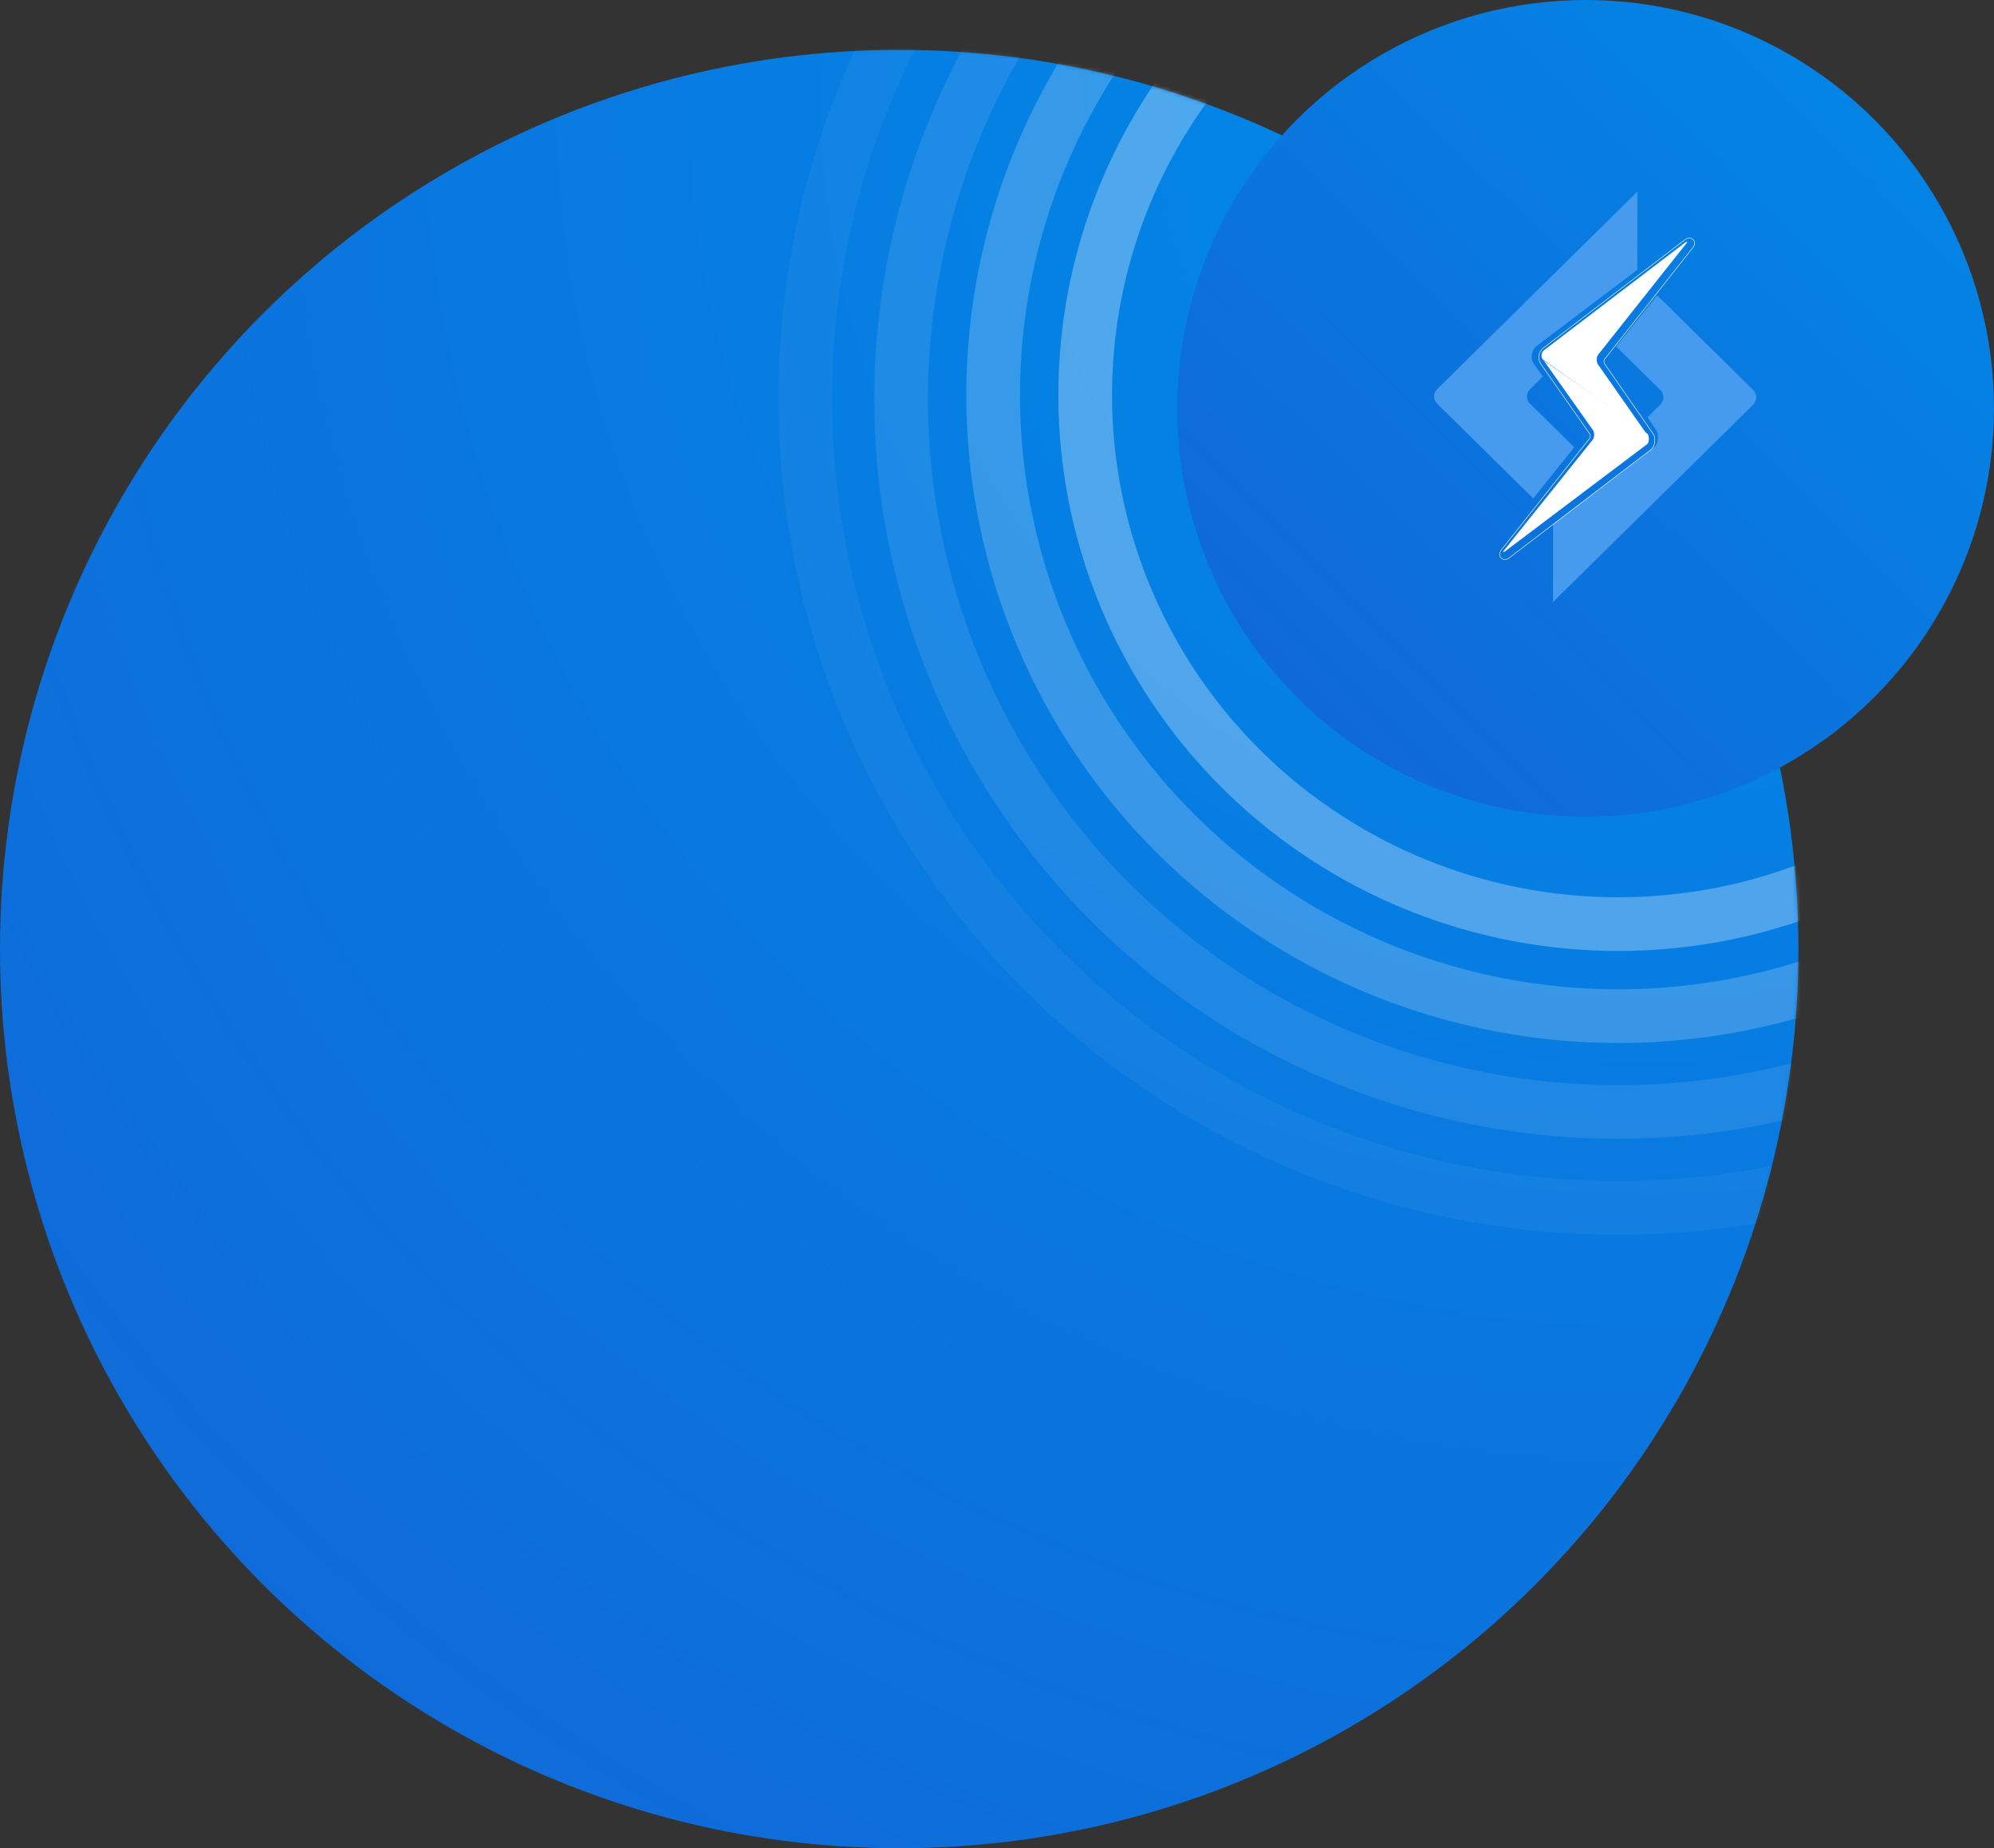
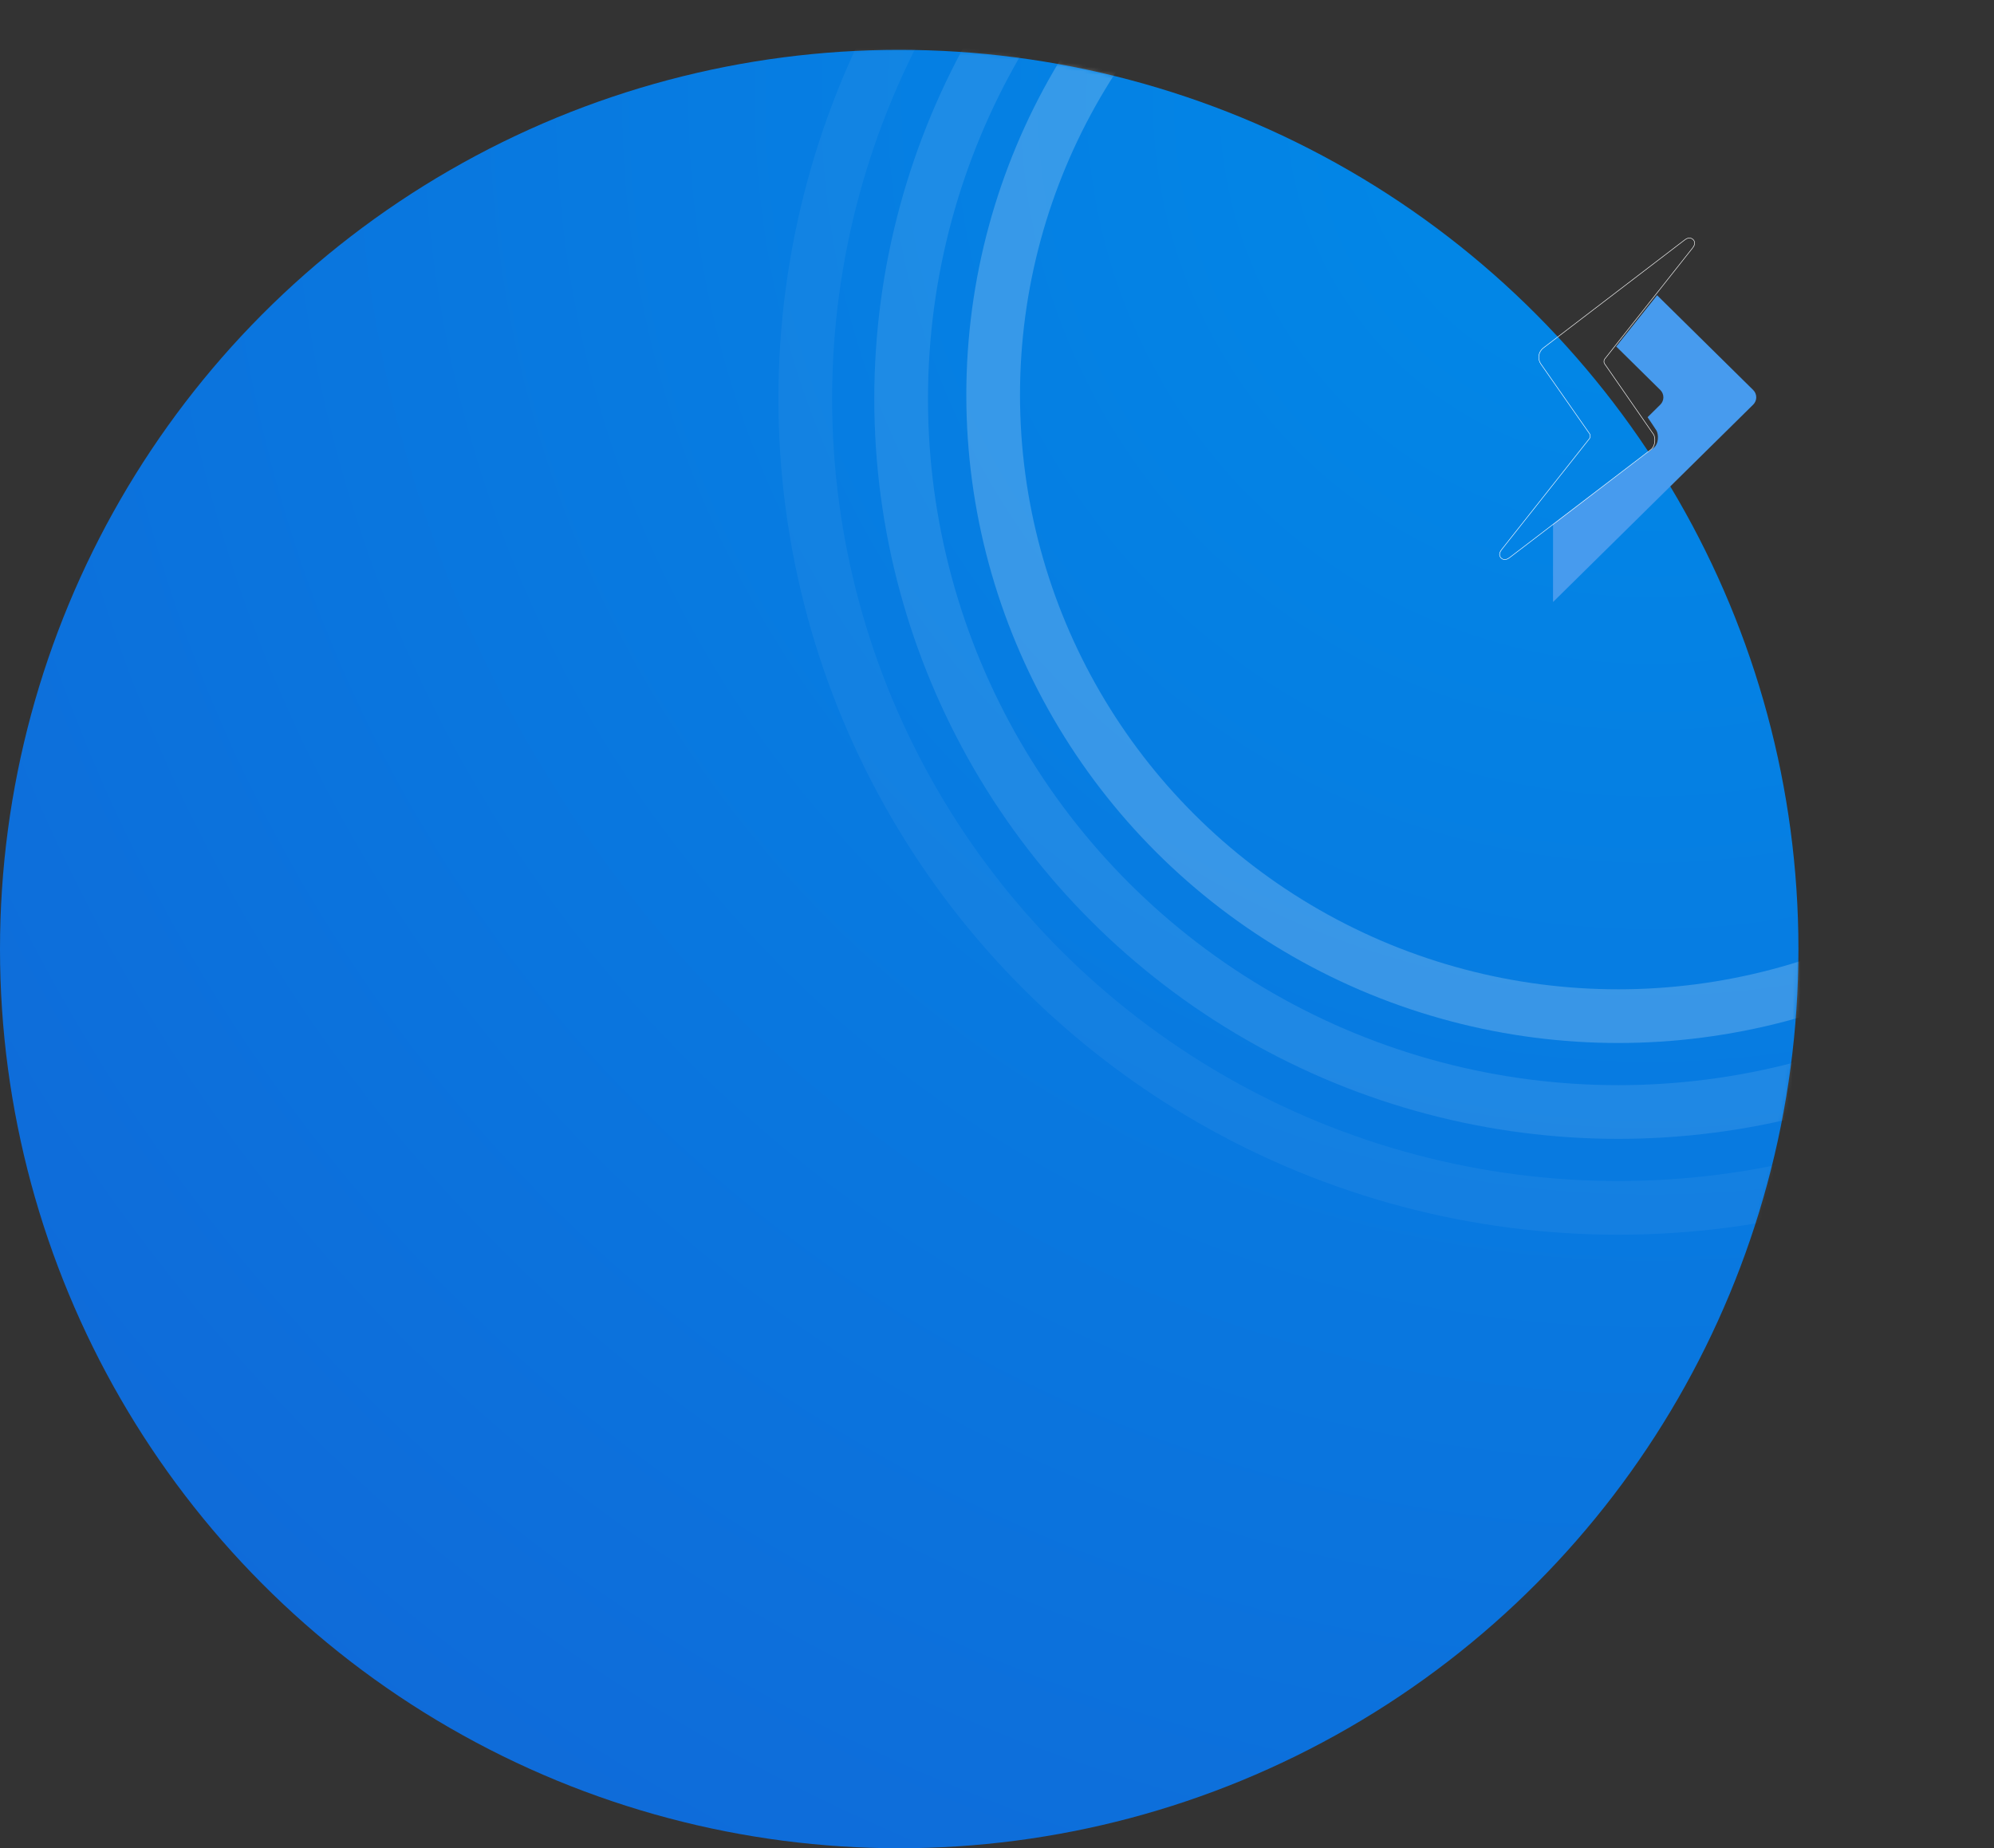
<svg xmlns="http://www.w3.org/2000/svg" xmlns:xlink="http://www.w3.org/1999/xlink" width="520px" height="482px" viewBox="0 0 520 482" version="1.1">
  <rect x="0" y="0" width="520" height="482" fill="#333333" stroke="none" />
  <title>Group 15</title>
  <desc>Created with Sketch.</desc>
  <defs>
    <radialGradient cx="91.679%" cy="2.885%" fx="91.679%" fy="2.885%" r="143.544%" id="radialGradient-1">
      <stop stop-color="#008AE8" offset="0%" />
      <stop stop-color="#1363D5" offset="100%" />
    </radialGradient>
    <circle id="path-2" cx="234.5" cy="234.5" r="234.5" />
    <linearGradient x1="101.5%" y1="-0.5%" x2="0.5%" y2="101.5%" id="linearGradient-4">
      <stop stop-color="#008AE8" offset="0%" />
      <stop stop-color="#1363D5" offset="100%" />
    </linearGradient>
  </defs>
  <g id="Page-1" stroke="none" stroke-width="1" fill="none" fill-rule="evenodd">
    <g id="System_Tab" transform="translate(-981, -3611)">
      <g id="Group-15" transform="translate(981, 3611)">
        <g id="Group-65" transform="translate(0, 13)">
          <mask id="mask-3" fill="white">
            <use xlink:href="#path-2" />
          </mask>
          <use id="Mask" fill="url(#radialGradient-1)" xlink:href="#path-2" />
          <g mask="url(#mask-3)" stroke="#FFFFFF" stroke-width="14">
            <g transform="translate(210, -120)">
              <ellipse id="Oval-2" stroke-opacity="0.2" cx="212" cy="210" rx="163" ry="162" />
-               <ellipse id="Oval-2-Copy-2" stroke-opacity="0.3" cx="212" cy="210" rx="139" ry="138" />
              <ellipse id="Oval-2-Copy" stroke-opacity="0.1" cx="212" cy="211" rx="187" ry="186" />
              <ellipse id="Oval-2-Copy-5" stroke-opacity="0.1" opacity="0.496" cx="212" cy="211" rx="212" ry="211" />
            </g>
          </g>
        </g>
-         <circle id="Oval-Copy-8" fill="url(#linearGradient-4)" cx="413.5" cy="106.5" r="106.5" />
        <path d="M457.204,101.712 L432.148,77 L421.479,90.361 L432.985,101.713 C434.044,102.761 434.044,104.474 432.985,105.519 L429.658,108.806 C429.658,108.806 431.9,112.118 432.003,112.321 C432.522,113.341 432.645,115.744 431.179,116.845 L405.008,136.666 C405.003,143.316 404.995,156.99 405.005,157 C405.01,157 457.204,105.519 457.204,105.519 C458.265,104.47 458.265,102.76 457.204,101.712 Z" id="Path" fill="#479BEE" />
-         <path d="M399.009,105.285 C397.95,104.242 397.95,102.534 399.009,101.484 L402.338,98.197 L400.061,94.968 C398.975,93.449 399.316,91.293 400.814,90.162 L426.982,70.346 L427,50.031 L426.982,50.021 L426.97,50 L374.795,101.484 C373.735,102.534 373.735,104.241 374.797,105.29 L399.84,130 L410.513,116.637 L399.009,105.285 Z" id="Path" fill="#479BEE" />
        <path d="M440.581,62.132 C441.06,62.132 441.524,62.421 441.736,62.85 C442.126,63.644 441.558,64.36 441.247,64.752 L418.414,93.608 C418.172,93.914 418.151,94.551 418.372,94.87 C418.495,95.048 430.705,112.678 431.124,113.275 C431.713,114.126 431.656,116.314 430.479,117.203 L393.764,145.267 C393.272,145.644 392.882,145.864 392.355,145.869 C391.907,145.84 391.459,145.548 391.265,145.156 C390.879,144.373 391.437,143.646 391.748,143.24 L414.579,114.394 C414.822,114.074 414.845,113.459 414.625,113.125 L401.882,94.879 C400.971,93.589 401.254,91.758 402.515,90.796 L439.236,62.73 C439.782,62.305 440.172,62.132 440.581,62.132 Z M440.581,62 C440.14,62 439.728,62.18 439.154,62.625 L402.434,90.691 C401.116,91.696 400.82,93.606 401.774,94.956 L414.516,113.2 C414.704,113.485 414.681,114.041 414.473,114.314 L391.643,143.158 C391.344,143.549 390.717,144.346 391.145,145.214 C391.359,145.646 391.851,145.969 392.346,146 C392.919,145.995 393.329,145.767 393.845,145.371 L430.559,117.307 C431.828,116.35 431.833,114.067 431.232,113.199 C430.809,112.595 418.481,94.794 418.481,94.794 C418.295,94.525 418.314,93.947 418.518,93.689 L441.351,64.833 C441.653,64.452 442.284,63.666 441.855,62.791 C441.621,62.316 441.111,62 440.581,62 Z" id="Shape" fill="#FFFFFF" fill-rule="nonzero" />
-         <path d="M429.697,113.185 C429.997,113.628 430.263,115.297 429.518,115.855 L392.65,143.661 C392.342,143.894 392.142,144.01 392.054,143.999 C391.927,144.01 392.02,143.788 392.358,143.361 L415.274,114.783 C415.852,114.05 415.89,112.84 415.357,112.084 L402.568,94 C402.569,94 429.404,112.743 429.697,113.185 Z" id="Path" fill="#FFFFFF" />
-         <path d="M429.295,113 L416.767,95.092 C416.237,94.332 416.277,93.115 416.85,92.392 L439.642,63.645 C439.983,63.215 440.07,63 439.947,63 C439.856,63 439.652,63.106 439.353,63.343 L402.685,91.305 C401.949,91.865 401.777,92.95 402.313,93.707 L429.295,113 Z" id="Path" fill="#FFFFFF" />
      </g>
    </g>
  </g>
</svg>